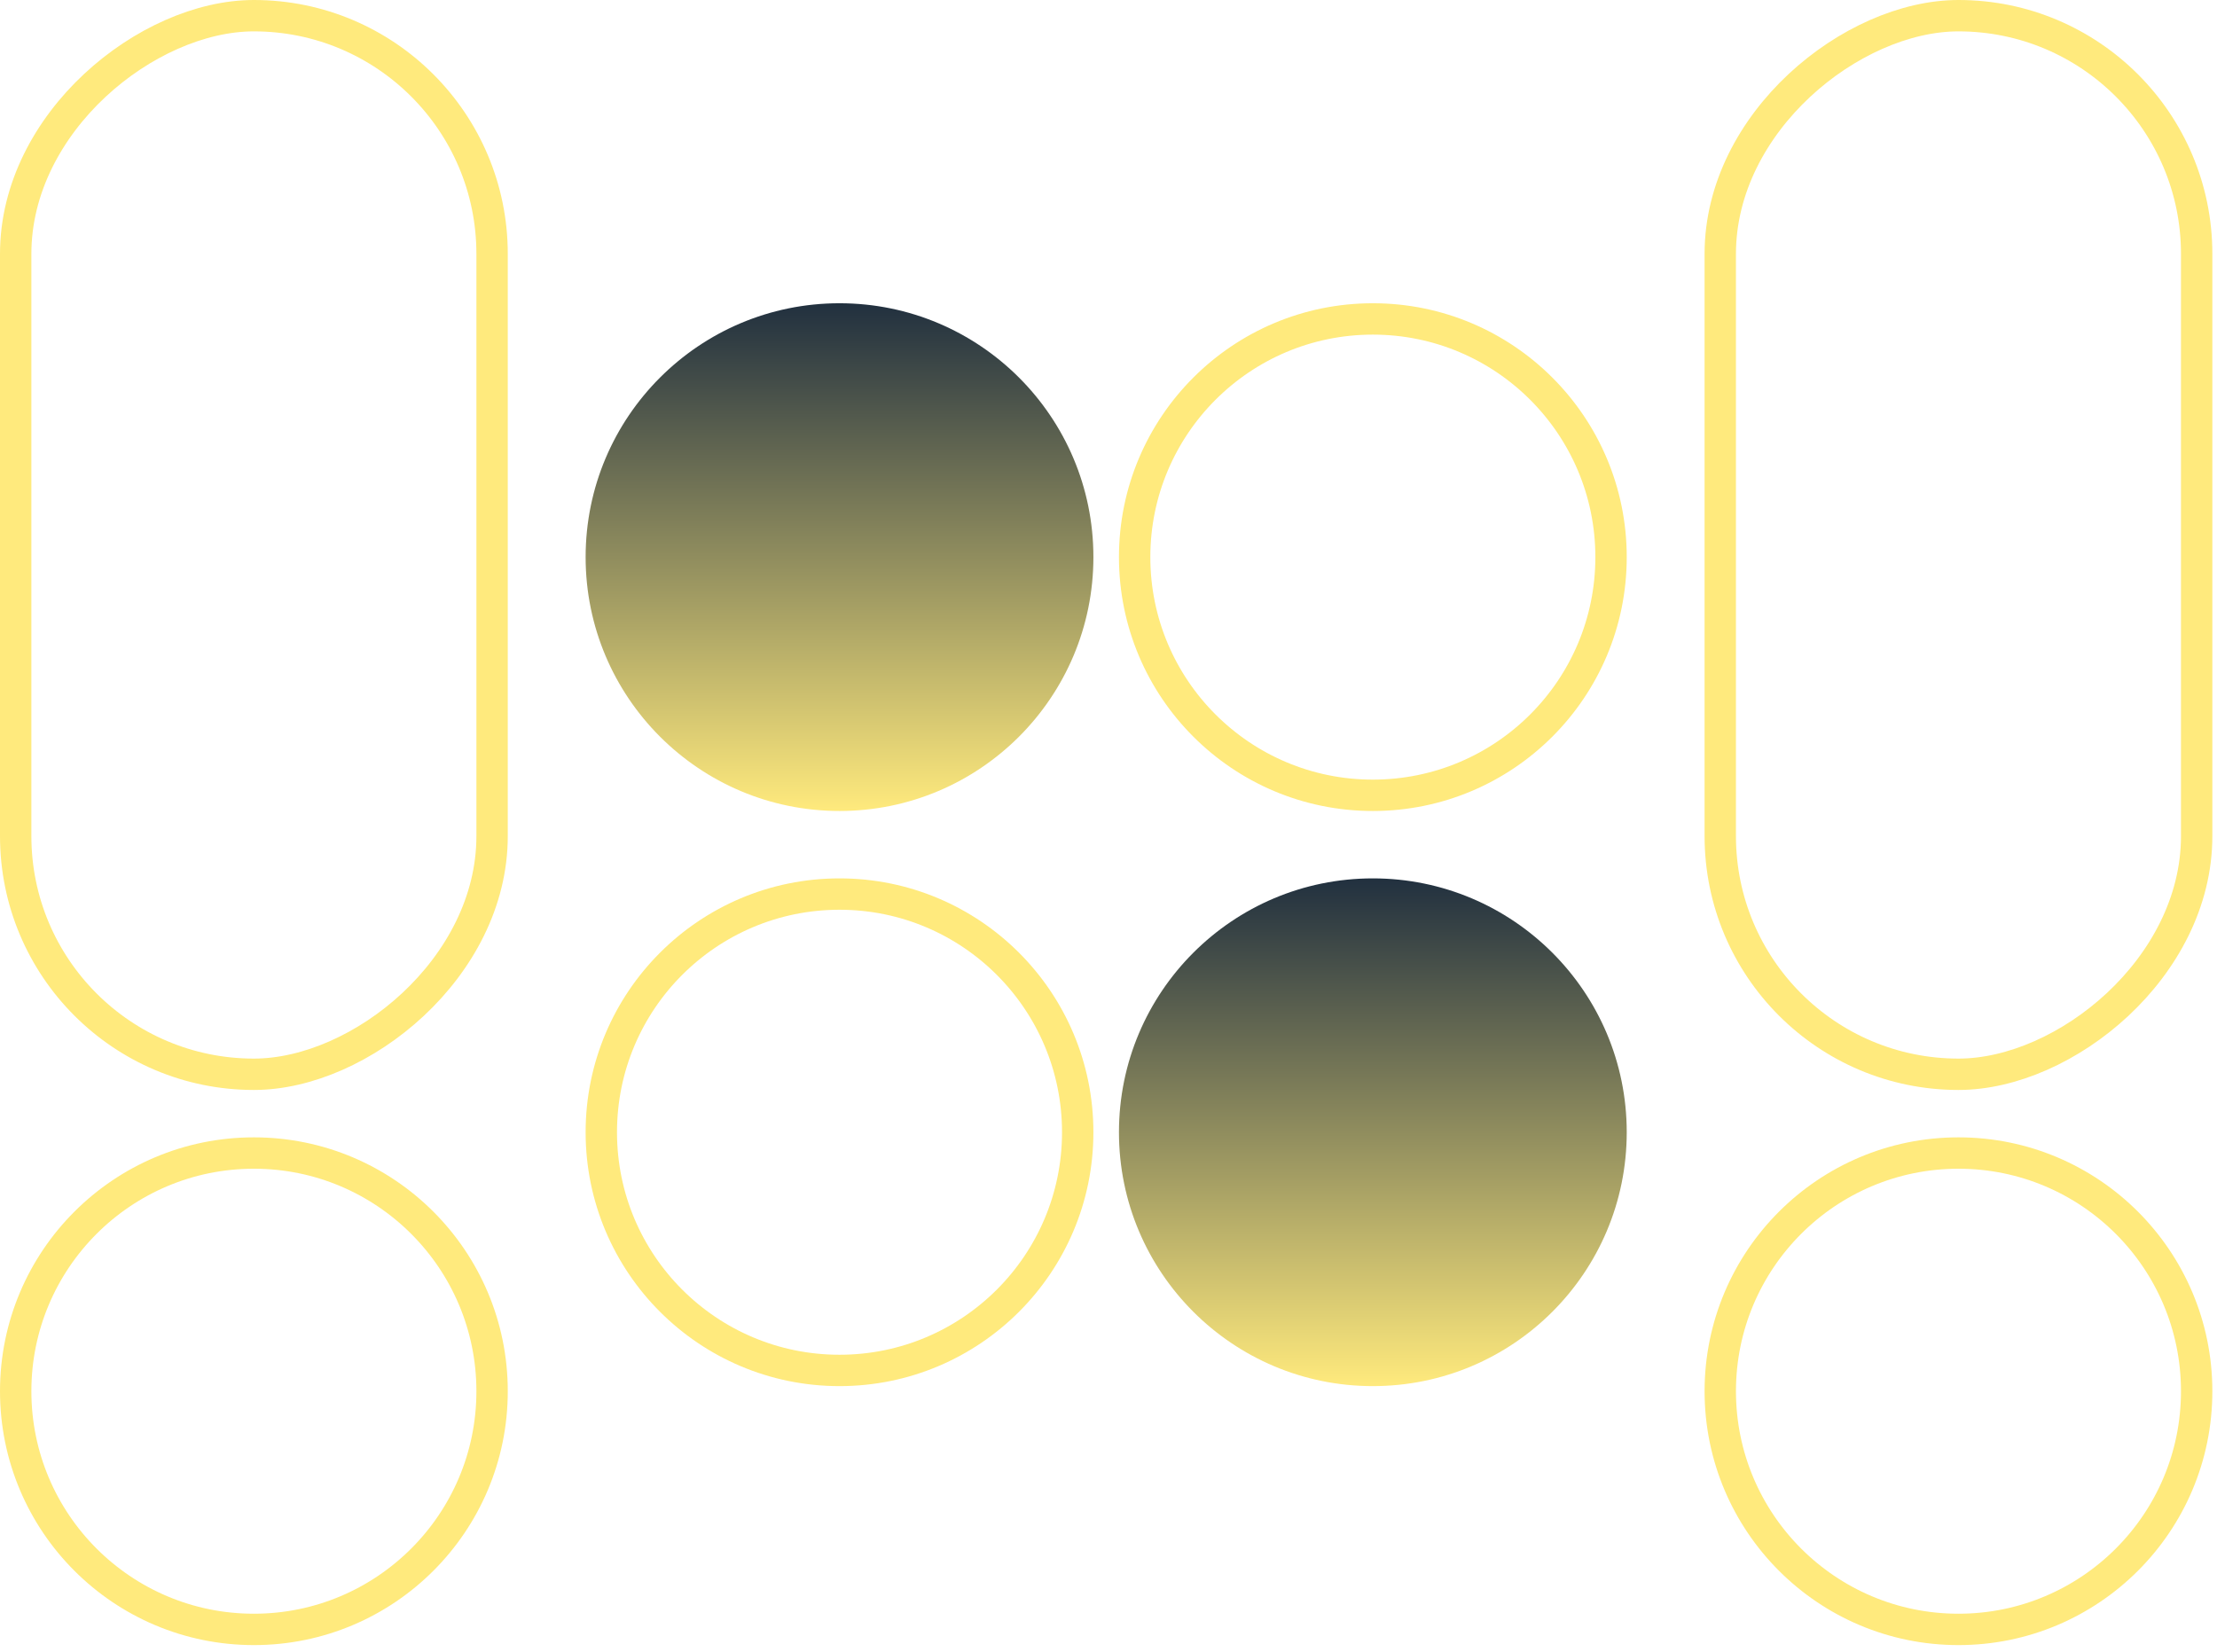
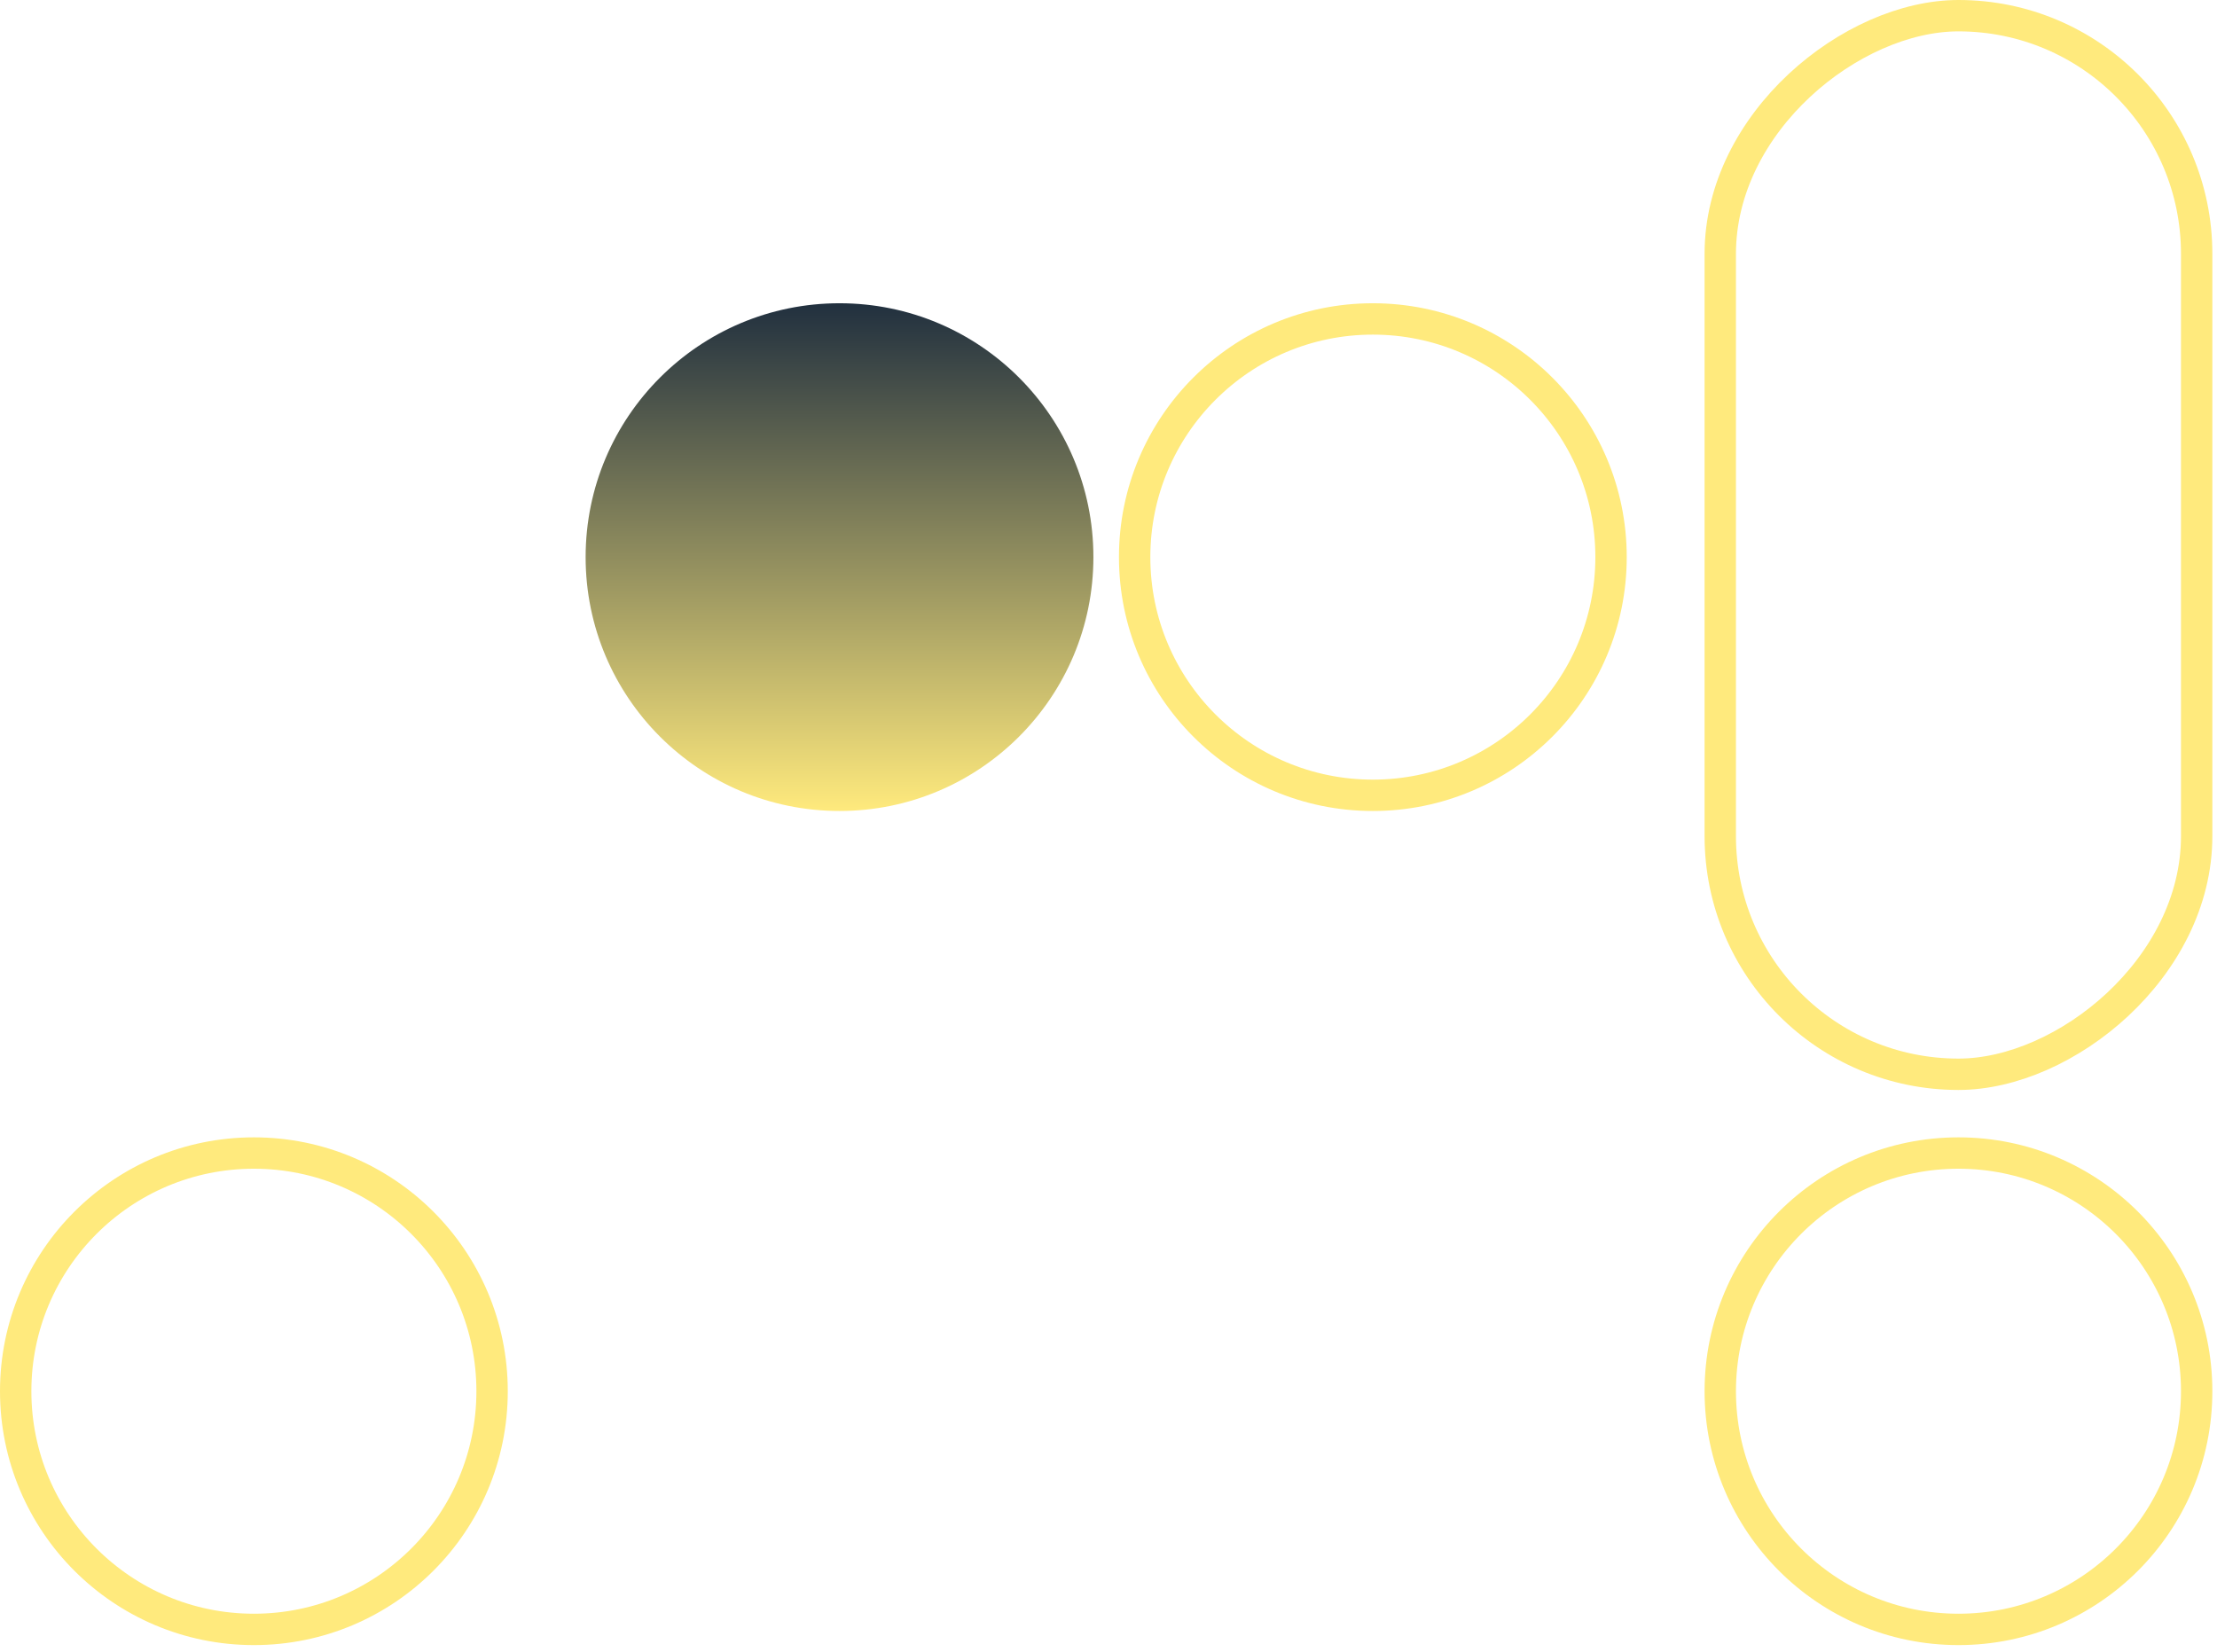
<svg xmlns="http://www.w3.org/2000/svg" width="212" height="158" viewBox="0 0 212 158" fill="none">
  <circle cx="24.278" cy="133.044" r="22.778" transform="rotate(-180 24.278 133.044)" stroke="#FFEA7D" stroke-width="3" />
-   <rect x="47.056" y="1.5" width="101.234" height="45.556" rx="22.778" transform="rotate(90 47.056 1.5)" stroke="#FFEA7D" stroke-width="3" />
  <circle cx="187.278" cy="133.044" r="22.778" transform="rotate(-180 187.278 133.044)" stroke="#FFEA7D" stroke-width="3" />
  <rect x="210.056" y="1.5" width="101.234" height="45.556" rx="22.778" transform="rotate(90 210.056 1.5)" stroke="#FFEA7D" stroke-width="3" />
  <circle cx="80.278" cy="53.278" r="24.278" fill="url(#paint0_linear_10_102)" />
-   <circle cx="131.278" cy="108.278" r="24.278" fill="url(#paint1_linear_10_102)" />
-   <circle cx="80.278" cy="108.278" r="22.778" stroke="#FFEA7D" stroke-width="3" />
  <circle cx="131.278" cy="53.278" r="22.778" stroke="#FFEA7D" stroke-width="3" />
  <defs>
    <linearGradient id="paint0_linear_10_102" x1="80.278" y1="29" x2="80.278" y2="77.556" gradientUnits="userSpaceOnUse">
      <stop stop-color="#21303F" />
      <stop offset="1" stop-color="#FFEA7D" />
    </linearGradient>
    <linearGradient id="paint1_linear_10_102" x1="131.278" y1="84" x2="131.278" y2="132.556" gradientUnits="userSpaceOnUse">
      <stop stop-color="#21303F" />
      <stop offset="1" stop-color="#FFEA7D" />
    </linearGradient>
  </defs>
</svg>